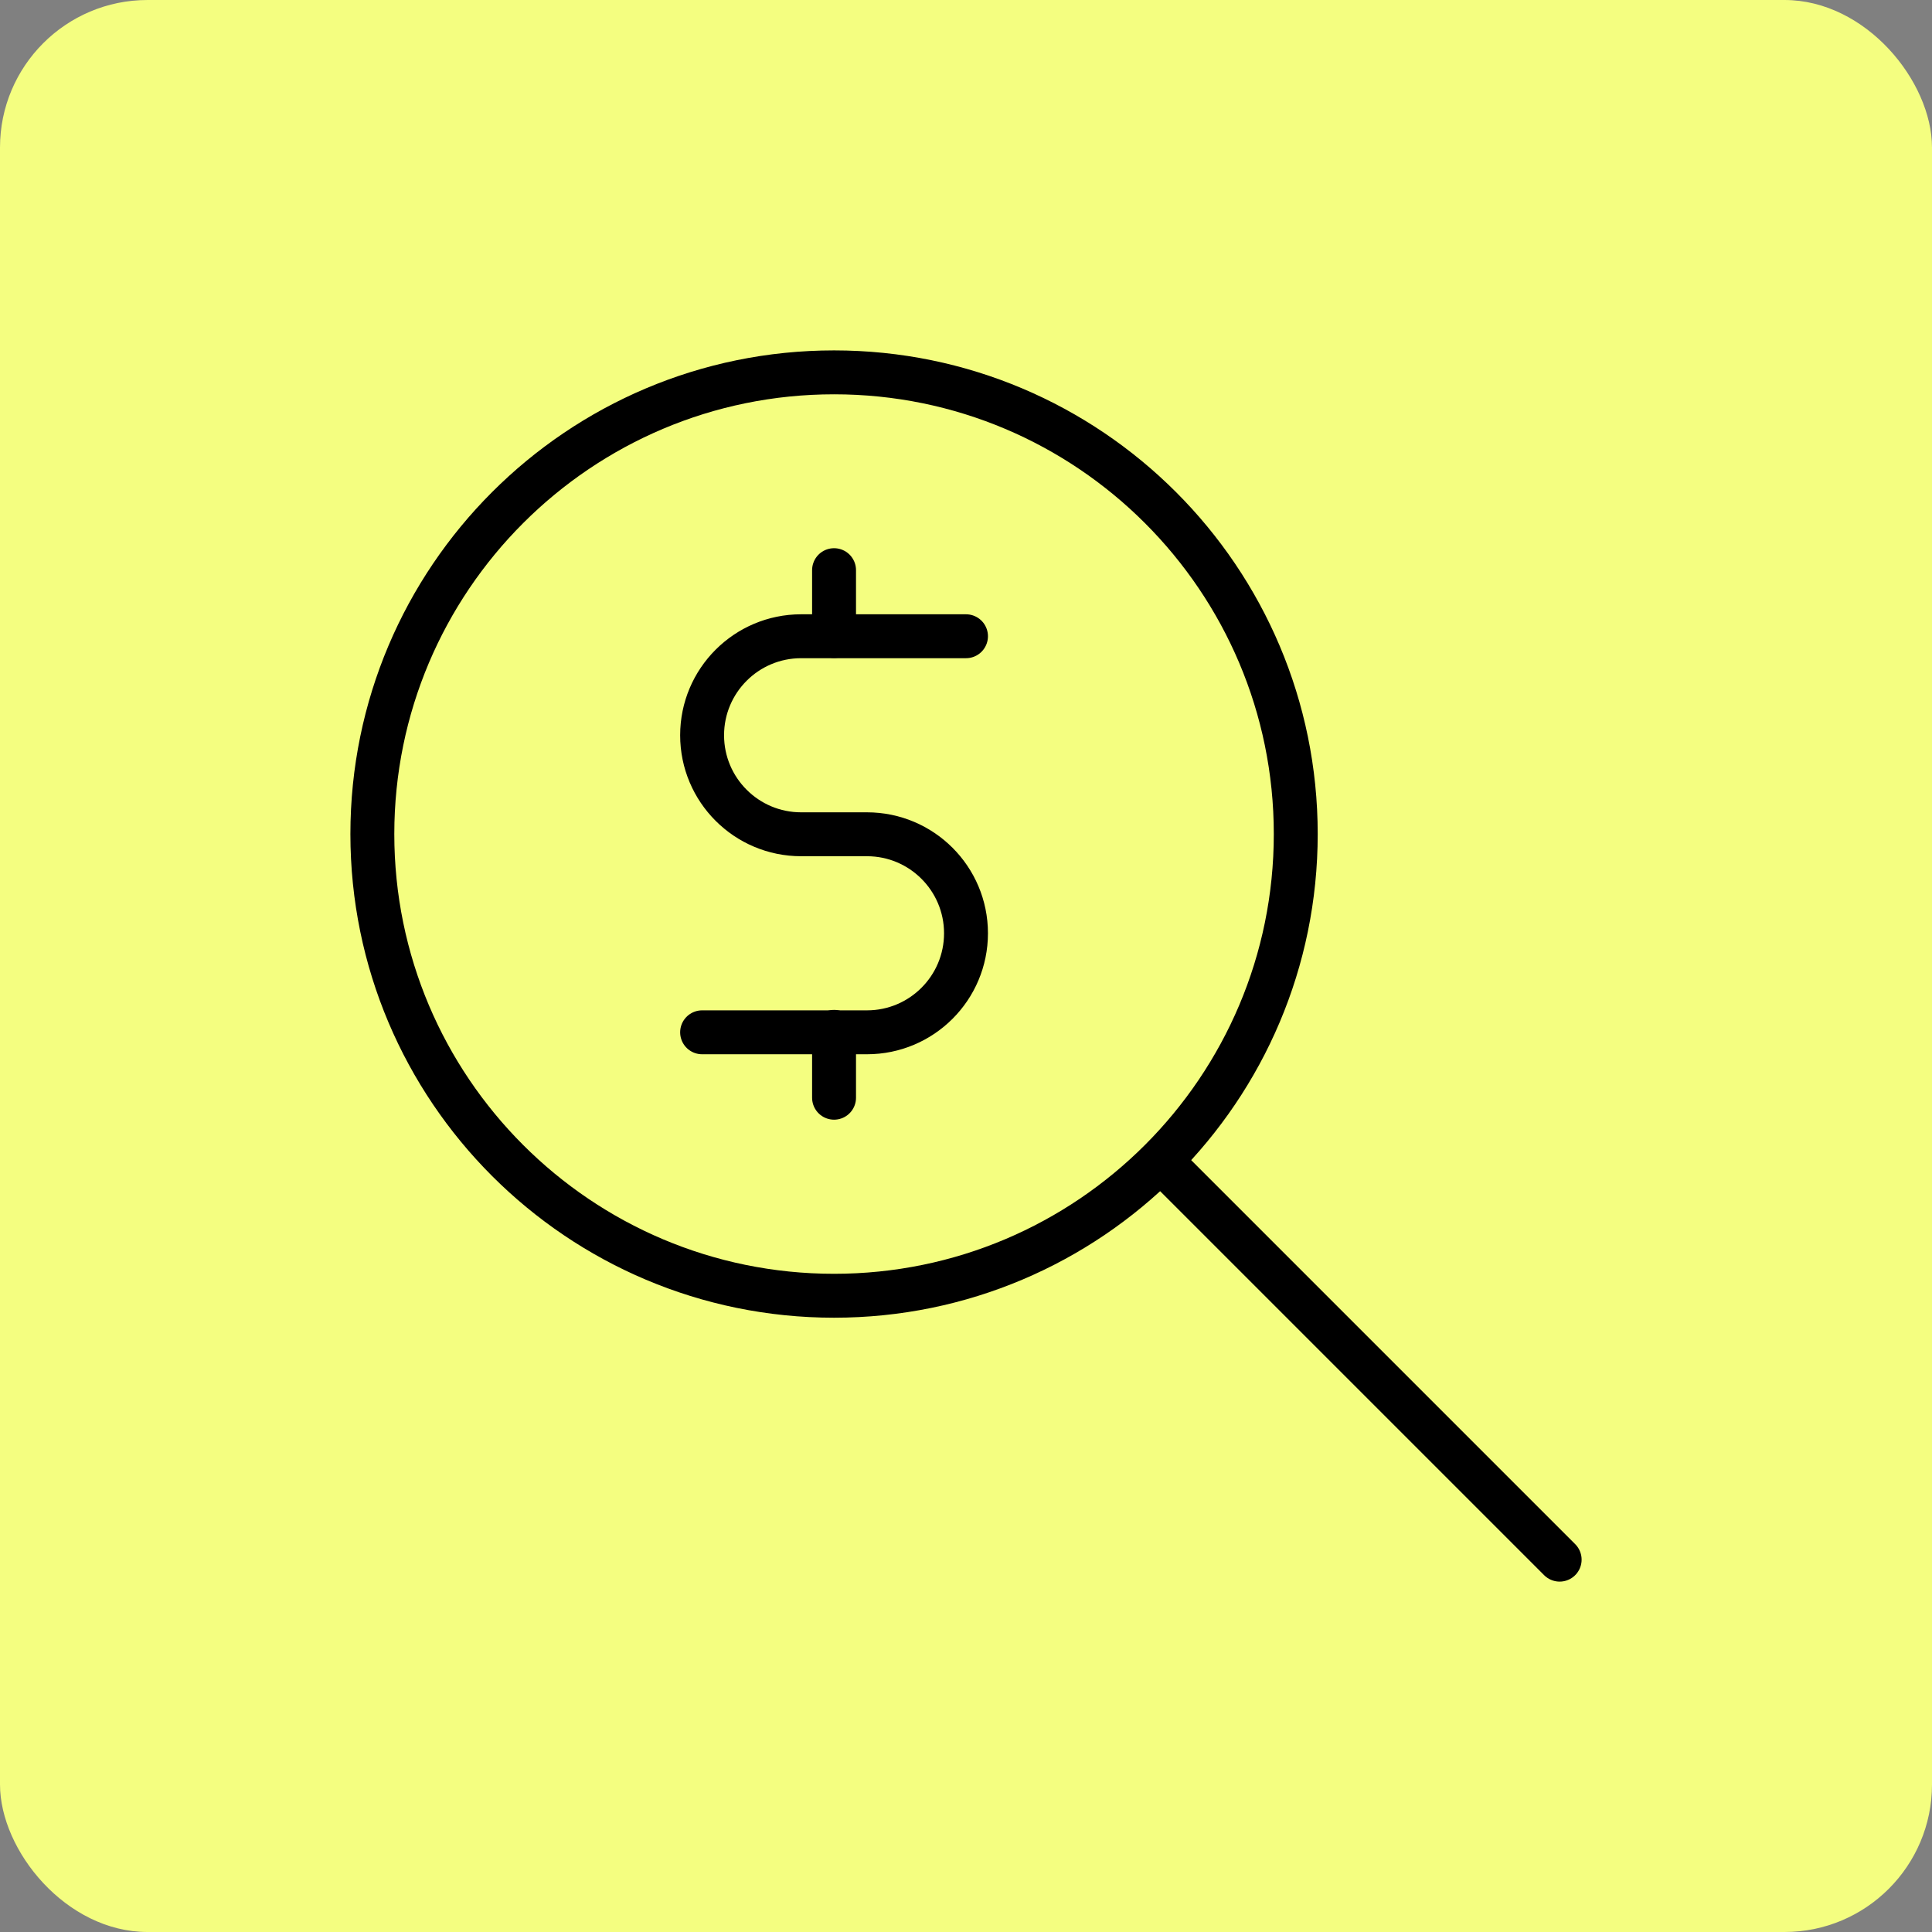
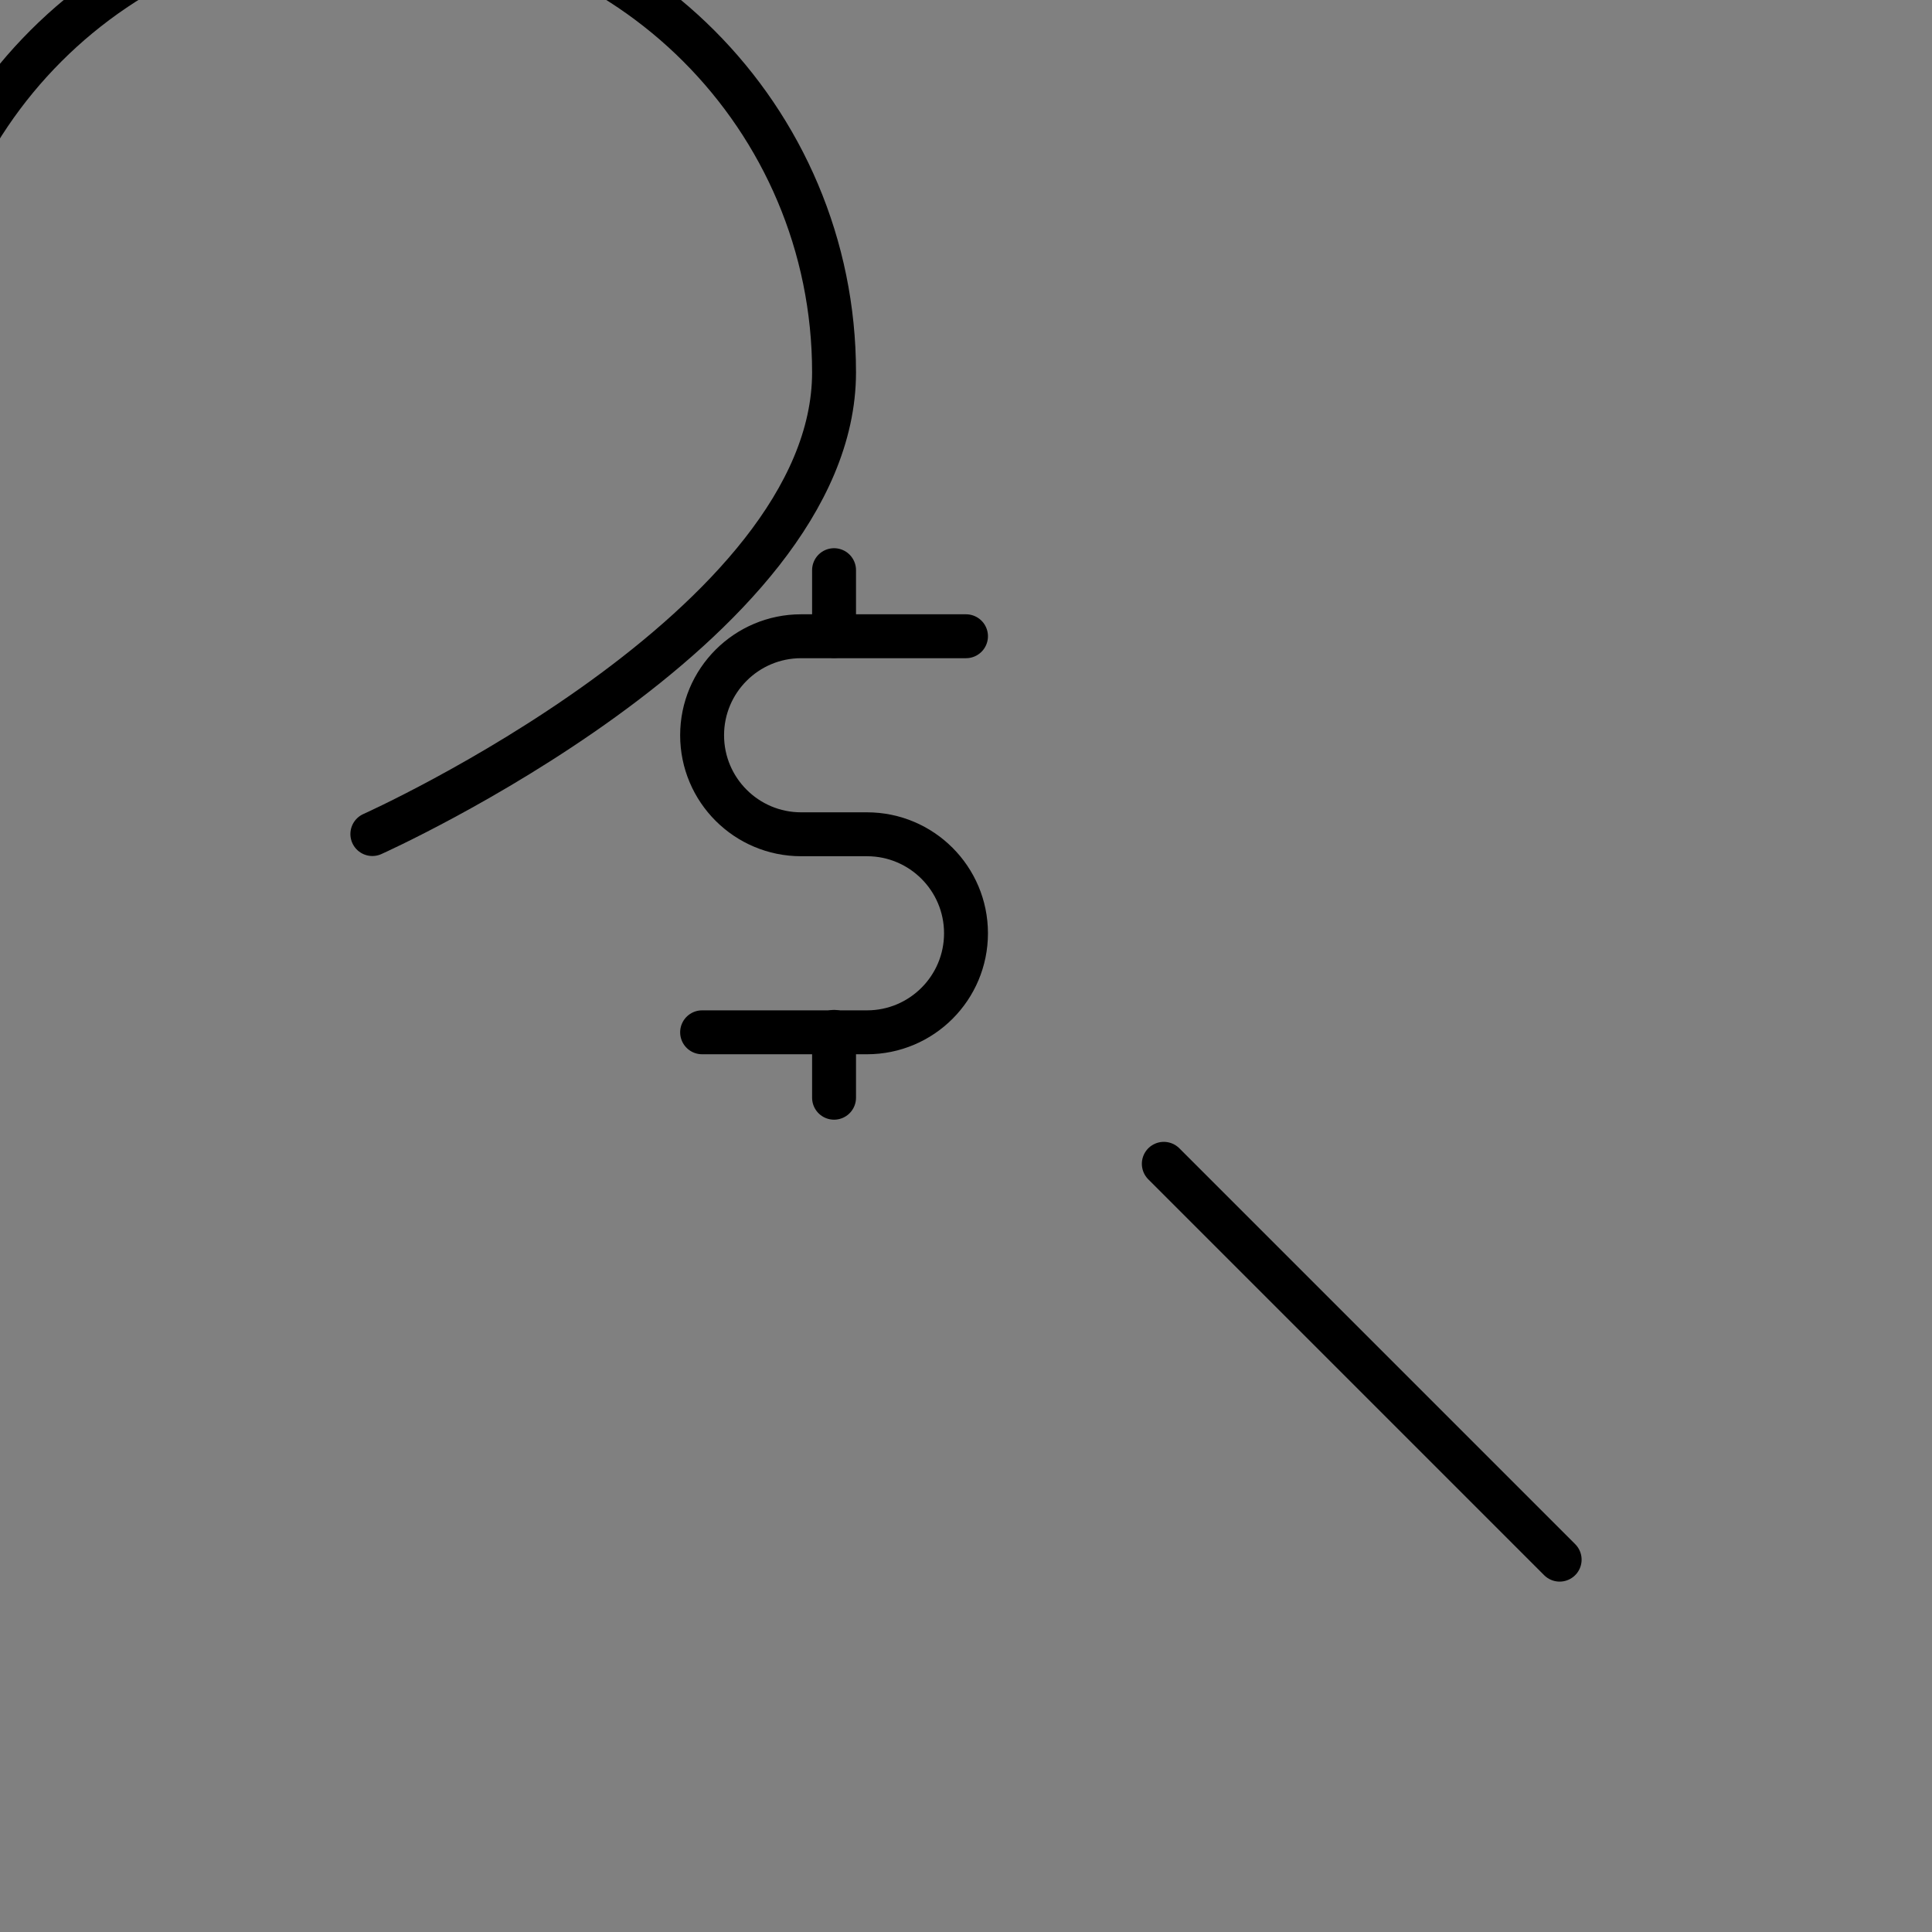
<svg xmlns="http://www.w3.org/2000/svg" viewBox="0 0 88 88">
  <rect x="0" y="0" width="88" height="88" fill="#808080" stroke="none" />
  <defs>
    <style>
      .cls-1 {
        fill: #f4fe80;
      }

      .cls-2 {
        fill: none;
        stroke: #000;
        stroke-linecap: round;
        stroke-linejoin: round;
        stroke-width: 2px;
      }
    </style>
  </defs>
  <g id="Warstwa_2" data-name="Warstwa 2">
-     <rect class="cls-1" x="0" y="0" width="88" height="88" rx="6.72" ry="6.72" />
-   </g>
+     </g>
  <g id="Warstwa_1" data-name="Warstwa 1">
    <g>
-       <path class="cls-2" d="M16.96,37.99c0,11.61,9.42,21.03,21.03,21.03s21.03-9.42,21.03-21.03-9.42-21.03-21.03-21.03-21.03,9.42-21.03,21.03" />
+       <path class="cls-2" d="M16.96,37.99s21.03-9.42,21.03-21.03-9.42-21.03-21.03-21.03-21.03,9.42-21.03,21.03" />
      <path class="cls-2" d="M71.04,71.04l-18.03-18.03" />
      <path class="cls-2" d="M44,28.98h-7.51c-2.49,0-4.51,2.02-4.51,4.51s2.02,4.51,4.51,4.51h3c2.49,0,4.51,2.02,4.51,4.51s-2.02,4.51-4.51,4.51h-7.51" />
      <path class="cls-2" d="M37.99,47v3M37.99,25.97v3" />
    </g>
  </g>
</svg>